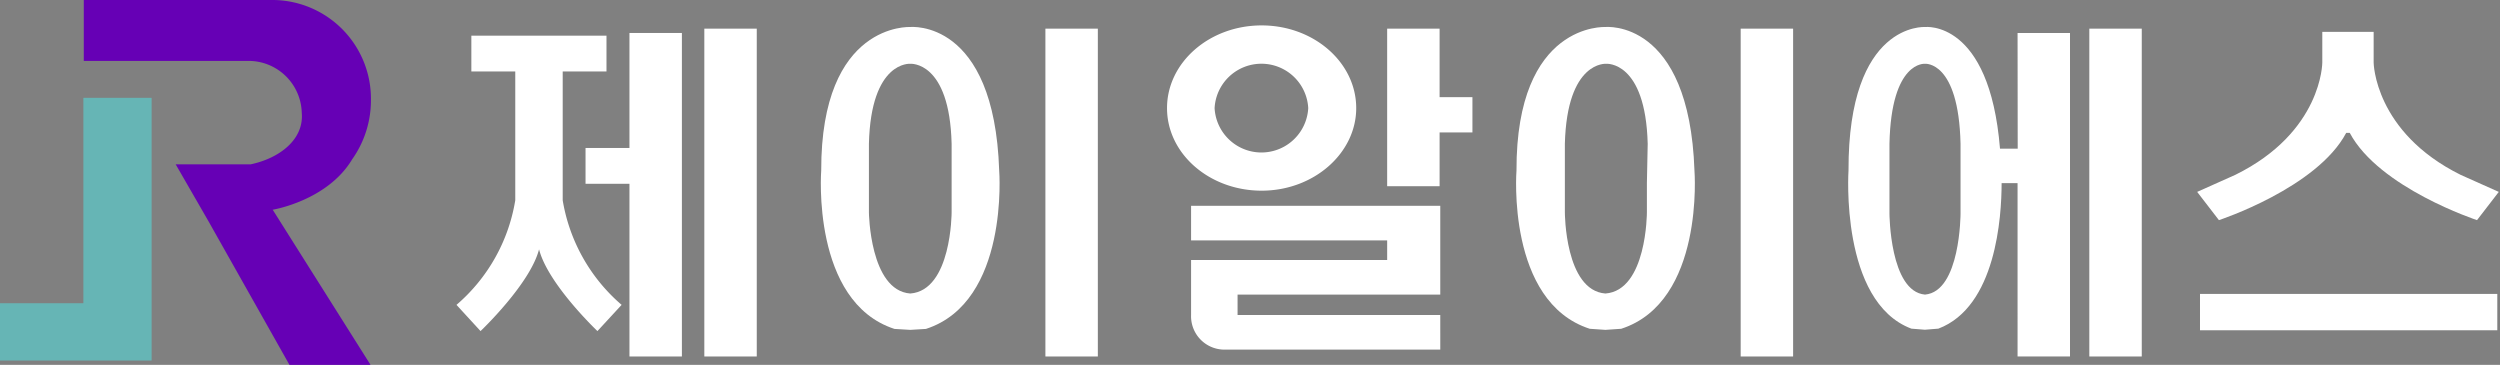
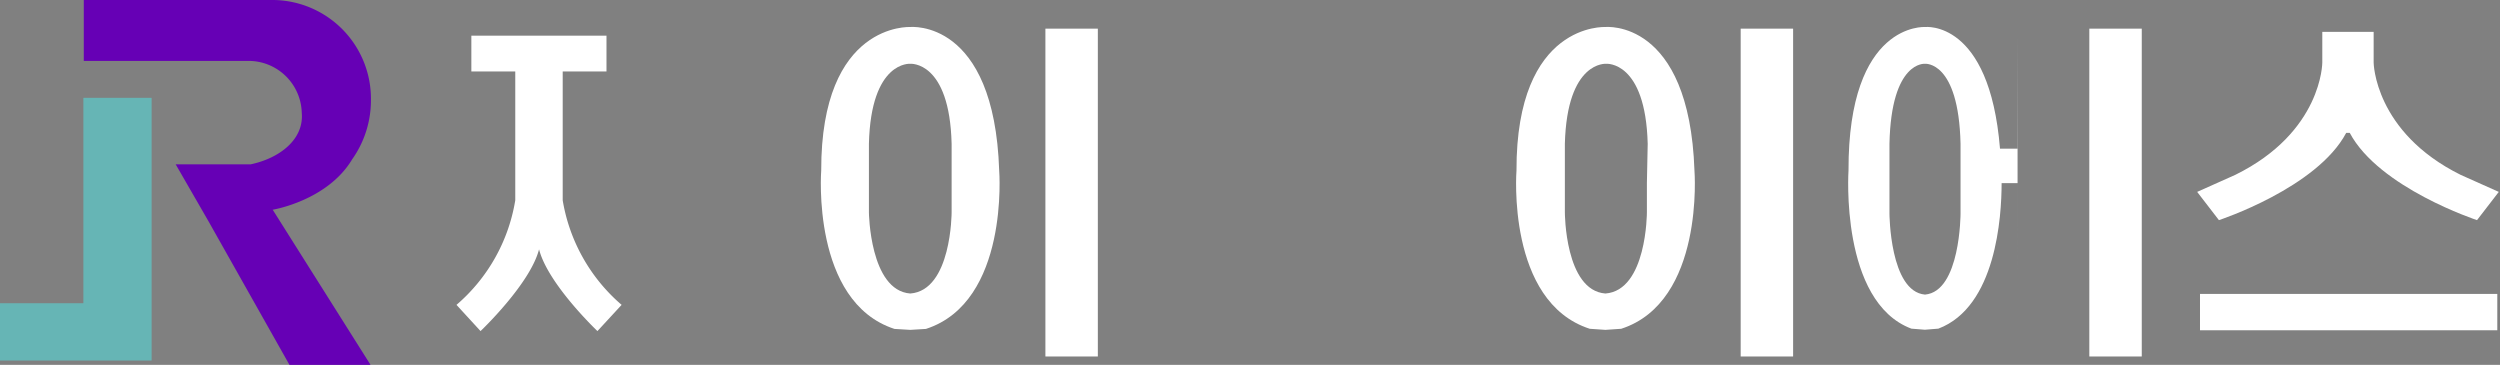
<svg xmlns="http://www.w3.org/2000/svg" width="185" height="27" viewBox="0 0 185 27">
  <rect x="0" y="0" width="185" height="27" fill="#808080" stroke="none" />
-   <rect x="52.12" y="2.12" width="3.88" height="24.26" style="fill:#fff" />
  <rect x="77.36" y="2.12" width="3.88" height="24.26" style="fill:#fff" />
-   <polygon points="46.58 10.95 43.33 10.95 43.33 13.6 46.58 13.6 46.58 26.38 50.46 26.38 50.46 2.44 46.58 2.44 46.58 10.95" style="fill:#fff" />
  <path d="M41.64,14.82V5.29h3.24V2.64h-10V5.29h3.25v9.53a12.94,12.94,0,0,1-4.35,7.74l1.78,1.94s3.67-3.48,4.33-6.05c.66,2.58,4.32,6.05,4.32,6.05L46,22.56A13,13,0,0,1,41.64,14.82Z" style="fill:#fff" />
  <path d="M67.36,2s-6.61-.38-6.59,10.62c0,0-.75,9.71,5.42,11.72l1.17.07,1.16-.07c6.18-2,5.42-11.72,5.42-11.72C73.57,1.36,67.36,2,67.36,2Zm3.06,11.55v2.17s0,5.77-3.06,6c-3-.23-3.06-6-3.06-6V10.64c.15-6.16,3.06-5.92,3.06-5.92s2.91-.24,3.06,5.92Z" style="fill:#fff" />
  <rect x="128.81" y="2.12" width="3.88" height="24.26" style="fill:#fff" />
  <rect x="154.61" y="2.12" width="3.88" height="24.26" style="fill:#fff" />
  <path d="M118.8,2s-6.61-.38-6.58,10.62c0,0-.76,9.71,5.42,11.71l1.16.08,1.17-.08c6.18-2,5.42-11.71,5.42-11.71C125,1.36,118.8,2,118.8,2Zm3.07,11.55v2.17s0,5.77-3.07,6c-3-.23-3-6-3-6V10.64c.16-6.16,3.06-5.92,3.06-5.92s2.91-.24,3.07,5.92Z" style="fill:#fff" />
-   <path d="M149.31,11H148c-.78-9.57-5.55-9-5.55-9s-5.69-.39-5.66,10.61c0,0-.65,9.71,4.65,11.71l1,.08,1-.08c4.27-1.62,4.68-8.28,4.68-10.77h1.18V26.38h3.88V2.44H149.3Zm-4.23,2.63V15.8s0,5.77-2.63,6c-2.61-.23-2.63-6-2.63-6V10.64c.13-6.16,2.63-5.92,2.63-5.92s2.49-.24,2.63,5.92Z" style="fill:#fff" />
+   <path d="M149.31,11H148c-.78-9.57-5.55-9-5.55-9s-5.69-.39-5.66,10.61c0,0-.65,9.71,4.65,11.71l1,.08,1-.08c4.27-1.62,4.68-8.28,4.68-10.77h1.18V26.38V2.44H149.3Zm-4.23,2.63V15.8s0,5.77-2.63,6c-2.61-.23-2.63-6-2.63-6V10.64c.13-6.16,2.63-5.92,2.63-5.92s2.49-.24,2.63,5.92Z" style="fill:#fff" />
  <rect x="162.8" y="21.75" width="22" height="2.69" style="fill:#fff" />
-   <polygon points="106.53 2.12 102.65 2.12 102.65 13.78 106.53 13.78 106.53 9.8 108.96 9.8 108.96 7.19 106.53 7.19 106.53 2.12" style="fill:#fff" />
-   <path d="M100.36,8c0-3.38-3.14-6.12-7-6.12s-7,2.74-7,6.12,3.14,6.11,7,6.11S100.36,11.34,100.36,8ZM89.88,8a3.47,3.47,0,0,1,6.93,0,3.47,3.47,0,0,1-6.93,0Z" style="fill:#fff" />
-   <path d="M88.14,15.23v2.56h14.51v1.45H88.14v4.07h0a2.47,2.47,0,0,0,2.37,2.56h16.07V23.31h-15V21.8h15V15.23Z" style="fill:#fff" />
  <path d="M173.62,9.83h.26c2.17,4.08,9.42,6.46,9.42,6.46l1.61-2.09-2.82-1.26c-6.39-3.17-6.44-8.31-6.44-8.31V2.36h-3.8V4.63s0,5.14-6.44,8.31l-2.82,1.26,1.61,2.09S171.46,13.91,173.62,9.83Z" style="fill:#fff" />
  <polygon points="6.17 7.24 6.17 22.44 0 22.44 0 26.68 5.99 26.68 8.61 26.68 11.22 26.68 11.22 7.24 6.17 7.24" style="fill:#66b5b5" />
  <path d="M26.06,11.79h0a7.55,7.55,0,0,0,1.39-4.38A7.31,7.31,0,0,0,20.25,0H6.2V4.51H18.55a3.94,3.94,0,0,1,3.78,3.83c.18,2-1.68,3.38-3.78,3.82H13l2.42,4.2,6,10.64h6L20.18,15.52S24.22,14.86,26.06,11.79Z" style="fill:#6600b5" />
</svg>